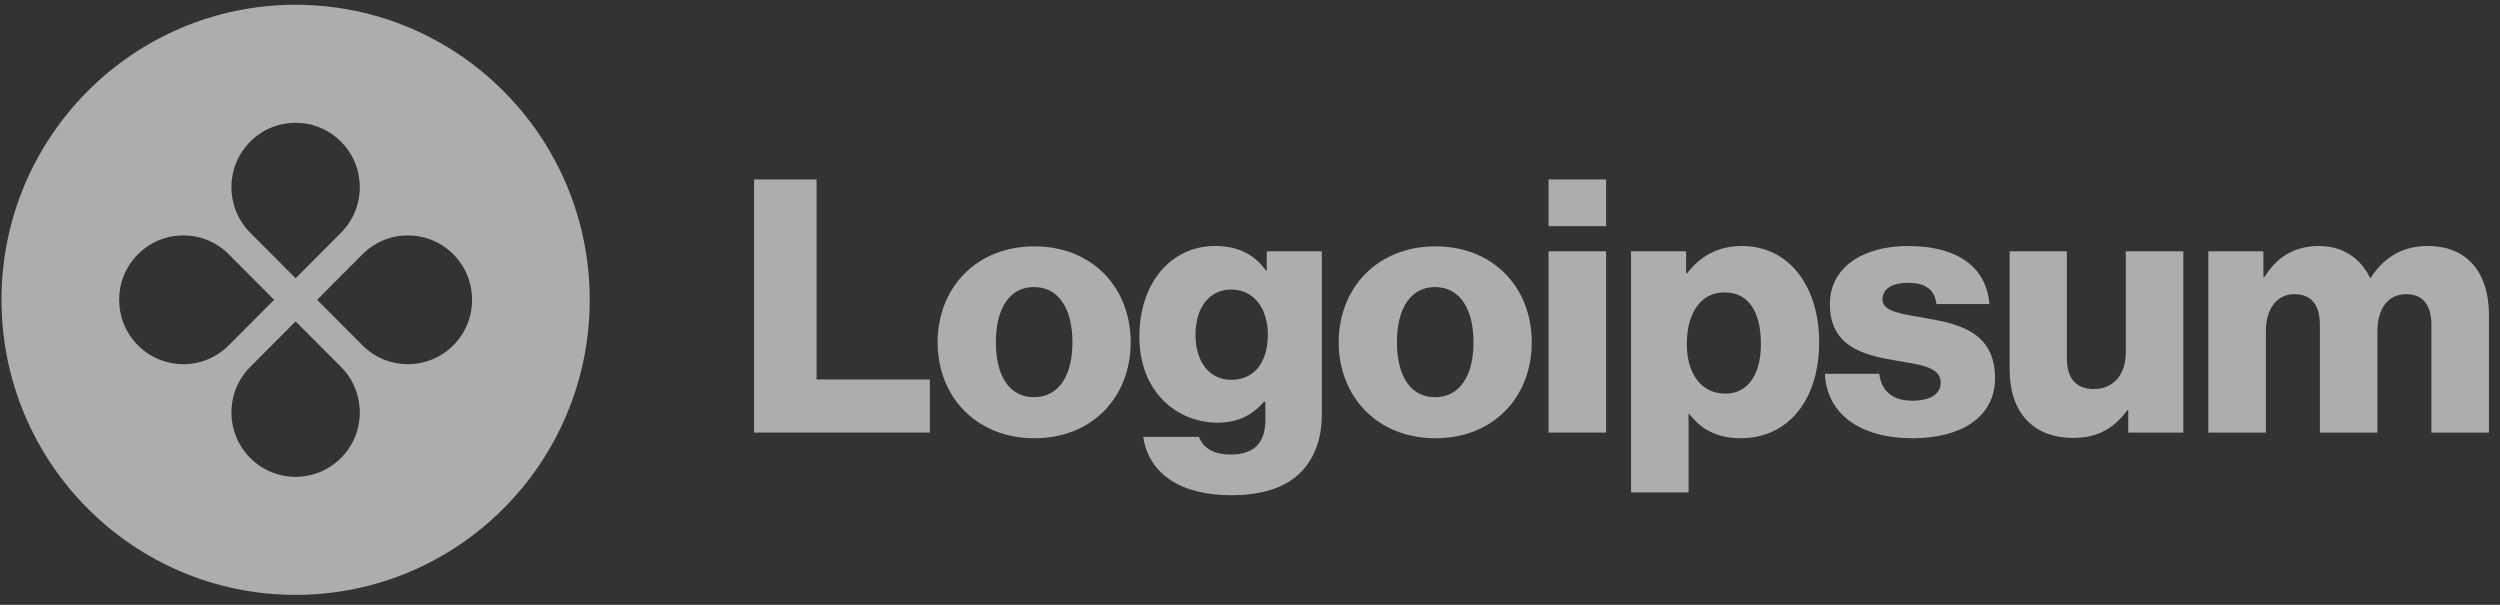
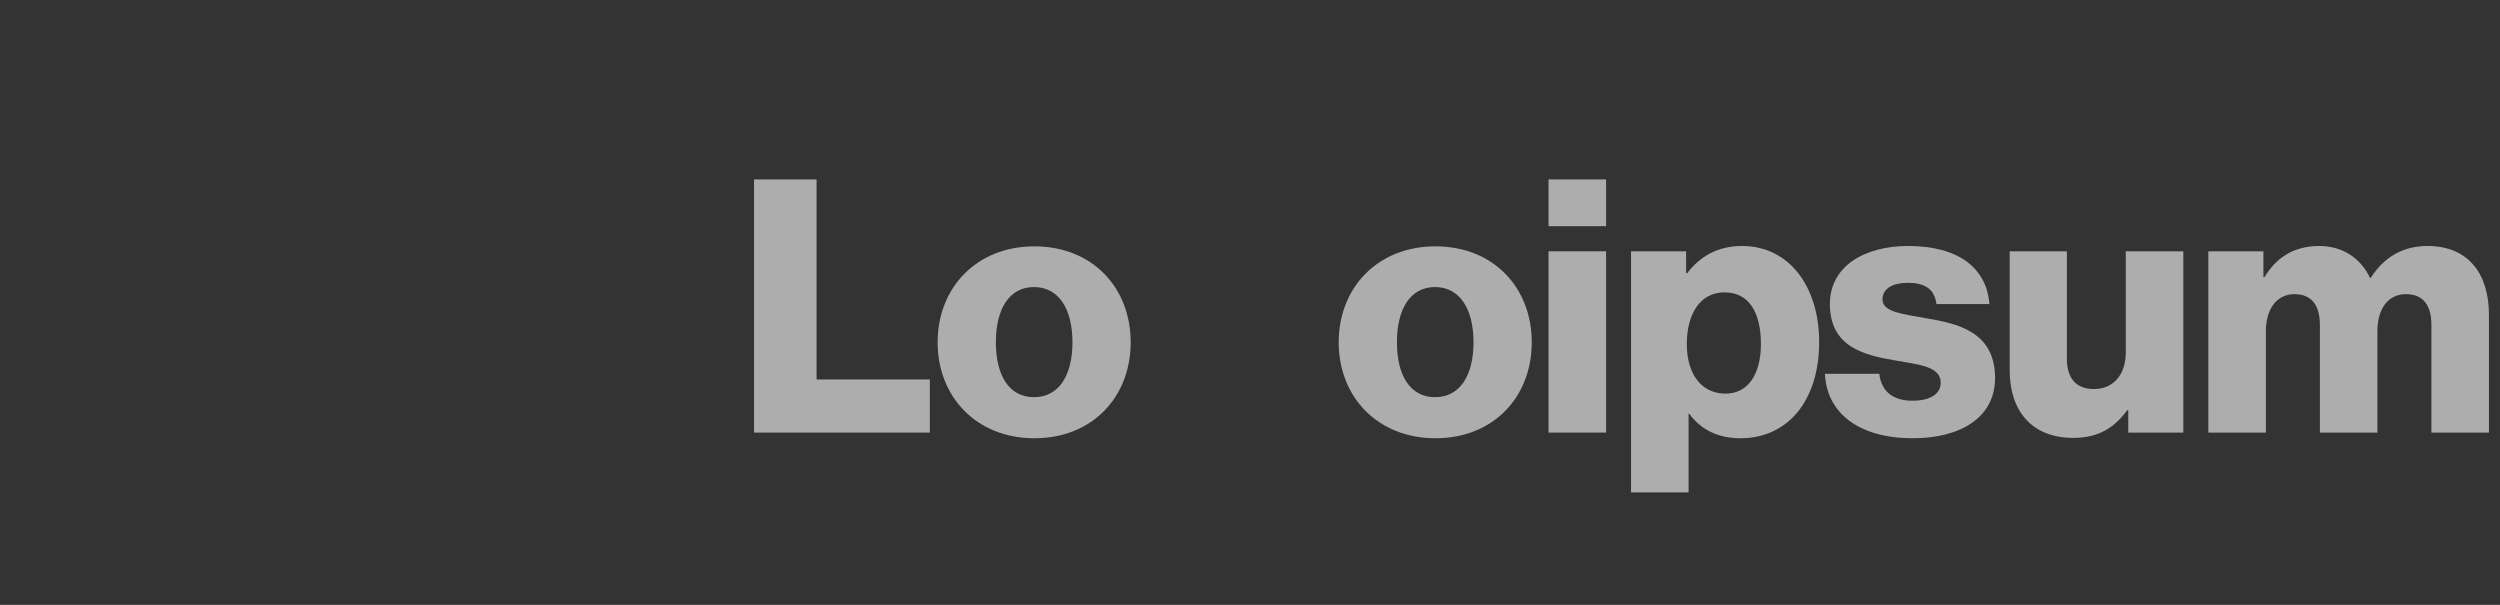
<svg xmlns="http://www.w3.org/2000/svg" width="124" height="30" viewBox="0 0 124 30" fill="none">
  <rect x="0" y="0" width="124" height="30" fill="#333333" stroke="none" />
  <g clip-path="url(#clip0_10515_4754)">
    <path d="M37.402 21.456H46.12V18.822H40.501V8.9H37.402V21.456Z" fill="white" fill-opacity="0.6" />
    <path d="M51.285 19.7C50.042 19.7 49.395 18.611 49.395 16.978C49.395 15.345 50.042 14.238 51.285 14.238C52.528 14.238 53.194 15.345 53.194 16.978C53.194 18.611 52.528 19.7 51.285 19.7ZM51.303 21.737C54.191 21.737 56.082 19.682 56.082 16.978C56.082 14.274 54.191 12.219 51.303 12.219C48.432 12.219 46.506 14.274 46.506 16.978C46.506 19.682 48.432 21.737 51.303 21.737Z" fill="white" fill-opacity="0.6" />
-     <path d="M61.082 24.564C62.412 24.564 63.585 24.266 64.373 23.563C65.091 22.914 65.563 21.93 65.563 20.578V12.465H62.832V13.431H62.797C62.272 12.675 61.467 12.201 60.276 12.201C58.053 12.201 56.513 14.063 56.513 16.697C56.513 19.454 58.386 20.964 60.399 20.964C61.484 20.964 62.167 20.525 62.692 19.928H62.762V20.824C62.762 21.913 62.255 22.545 61.047 22.545C60.101 22.545 59.629 22.141 59.471 21.667H56.705C56.985 23.546 58.613 24.564 61.082 24.564ZM61.064 18.839C59.996 18.839 59.296 17.961 59.296 16.609C59.296 15.239 59.996 14.361 61.064 14.361C62.255 14.361 62.885 15.38 62.885 16.592C62.885 17.856 62.307 18.839 61.064 18.839Z" fill="white" fill-opacity="0.6" />
    <path d="M71.178 19.7C69.936 19.7 69.288 18.611 69.288 16.978C69.288 15.345 69.936 14.238 71.178 14.238C72.421 14.238 73.086 15.345 73.086 16.978C73.086 18.611 72.421 19.7 71.178 19.7ZM71.196 21.737C74.084 21.737 75.975 19.682 75.975 16.978C75.975 14.274 74.084 12.219 71.196 12.219C68.325 12.219 66.399 14.274 66.399 16.978C66.399 19.682 68.325 21.737 71.196 21.737Z" fill="white" fill-opacity="0.6" />
    <path d="M76.808 21.456H79.662V12.465H76.808V21.456ZM76.808 11.218H79.662V8.9H76.808V11.218Z" fill="white" fill-opacity="0.6" />
    <path d="M80.9 24.424H83.753V20.525H83.788C84.348 21.28 85.171 21.737 86.327 21.737C88.672 21.737 90.23 19.875 90.23 16.96C90.23 14.256 88.777 12.201 86.397 12.201C85.171 12.201 84.296 12.746 83.683 13.553H83.631V12.465H80.9V24.424ZM85.591 19.524C84.366 19.524 83.666 18.523 83.666 17.066C83.666 15.608 84.296 14.502 85.539 14.502C86.764 14.502 87.342 15.52 87.342 17.066C87.342 18.594 86.677 19.524 85.591 19.524Z" fill="white" fill-opacity="0.6" />
    <path d="M94.876 21.737C97.222 21.737 98.955 20.718 98.955 18.752C98.955 16.451 97.099 16.047 95.524 15.784C94.386 15.573 93.371 15.485 93.371 14.853C93.371 14.291 93.913 14.028 94.614 14.028C95.401 14.028 95.944 14.274 96.049 15.081H98.675C98.535 13.308 97.169 12.201 94.631 12.201C92.513 12.201 90.762 13.185 90.762 15.081C90.762 17.189 92.425 17.61 93.983 17.874C95.174 18.084 96.259 18.172 96.259 18.98C96.259 19.559 95.716 19.875 94.859 19.875C93.913 19.875 93.318 19.436 93.213 18.541H90.517C90.605 20.525 92.25 21.737 94.876 21.737Z" fill="white" fill-opacity="0.6" />
    <path d="M102.831 21.719C104.074 21.719 104.862 21.228 105.509 20.35H105.562V21.456H108.293V12.465H105.439V17.487C105.439 18.558 104.844 19.296 103.864 19.296C102.954 19.296 102.516 18.752 102.516 17.768V12.465H99.68V18.365C99.68 20.367 100.765 21.719 102.831 21.719Z" fill="white" fill-opacity="0.6" />
    <path d="M109.534 21.456H112.388V16.416C112.388 15.345 112.913 14.59 113.806 14.59C114.664 14.59 115.066 15.152 115.066 16.117V21.456H117.92V16.416C117.92 15.345 118.427 14.59 119.338 14.59C120.195 14.59 120.598 15.152 120.598 16.117V21.456H123.451V15.608C123.451 13.589 122.436 12.201 120.405 12.201C119.25 12.201 118.287 12.693 117.587 13.782H117.552C117.097 12.816 116.204 12.201 115.031 12.201C113.736 12.201 112.878 12.816 112.318 13.747H112.265V12.465H109.534V21.456Z" fill="white" fill-opacity="0.6" />
-     <path fill-rule="evenodd" clip-rule="evenodd" d="M14.662 29.505C22.719 29.505 29.25 22.953 29.25 14.871C29.25 6.788 22.719 0.237 14.662 0.237C6.605 0.237 0.074 6.788 0.074 14.871C0.074 22.953 6.605 29.505 14.662 29.505ZM16.914 11.543C18.157 10.296 18.157 8.273 16.914 7.026C15.67 5.778 13.654 5.778 12.411 7.026C11.167 8.273 11.167 10.296 12.411 11.543L14.662 13.802L16.914 11.543ZM17.979 17.129C19.223 18.377 21.239 18.377 22.483 17.129C23.726 15.882 23.726 13.859 22.483 12.612C21.239 11.364 19.223 11.364 17.979 12.612L15.728 14.871L17.979 17.129ZM16.914 22.716C18.157 21.468 18.157 19.446 16.914 18.198L14.662 15.939L12.411 18.198C11.167 19.446 11.167 21.468 12.411 22.716C13.654 23.963 15.67 23.963 16.914 22.716ZM6.842 17.129C5.598 15.882 5.598 13.859 6.842 12.612C8.086 11.364 10.102 11.364 11.345 12.612L13.597 14.871L11.345 17.129C10.102 18.377 8.086 18.377 6.842 17.129Z" fill="white" fill-opacity="0.6" />
  </g>
  <defs>
    <clipPath id="clip0_10515_4754">
      <rect width="124" height="30" fill="white" />
    </clipPath>
  </defs>
</svg>